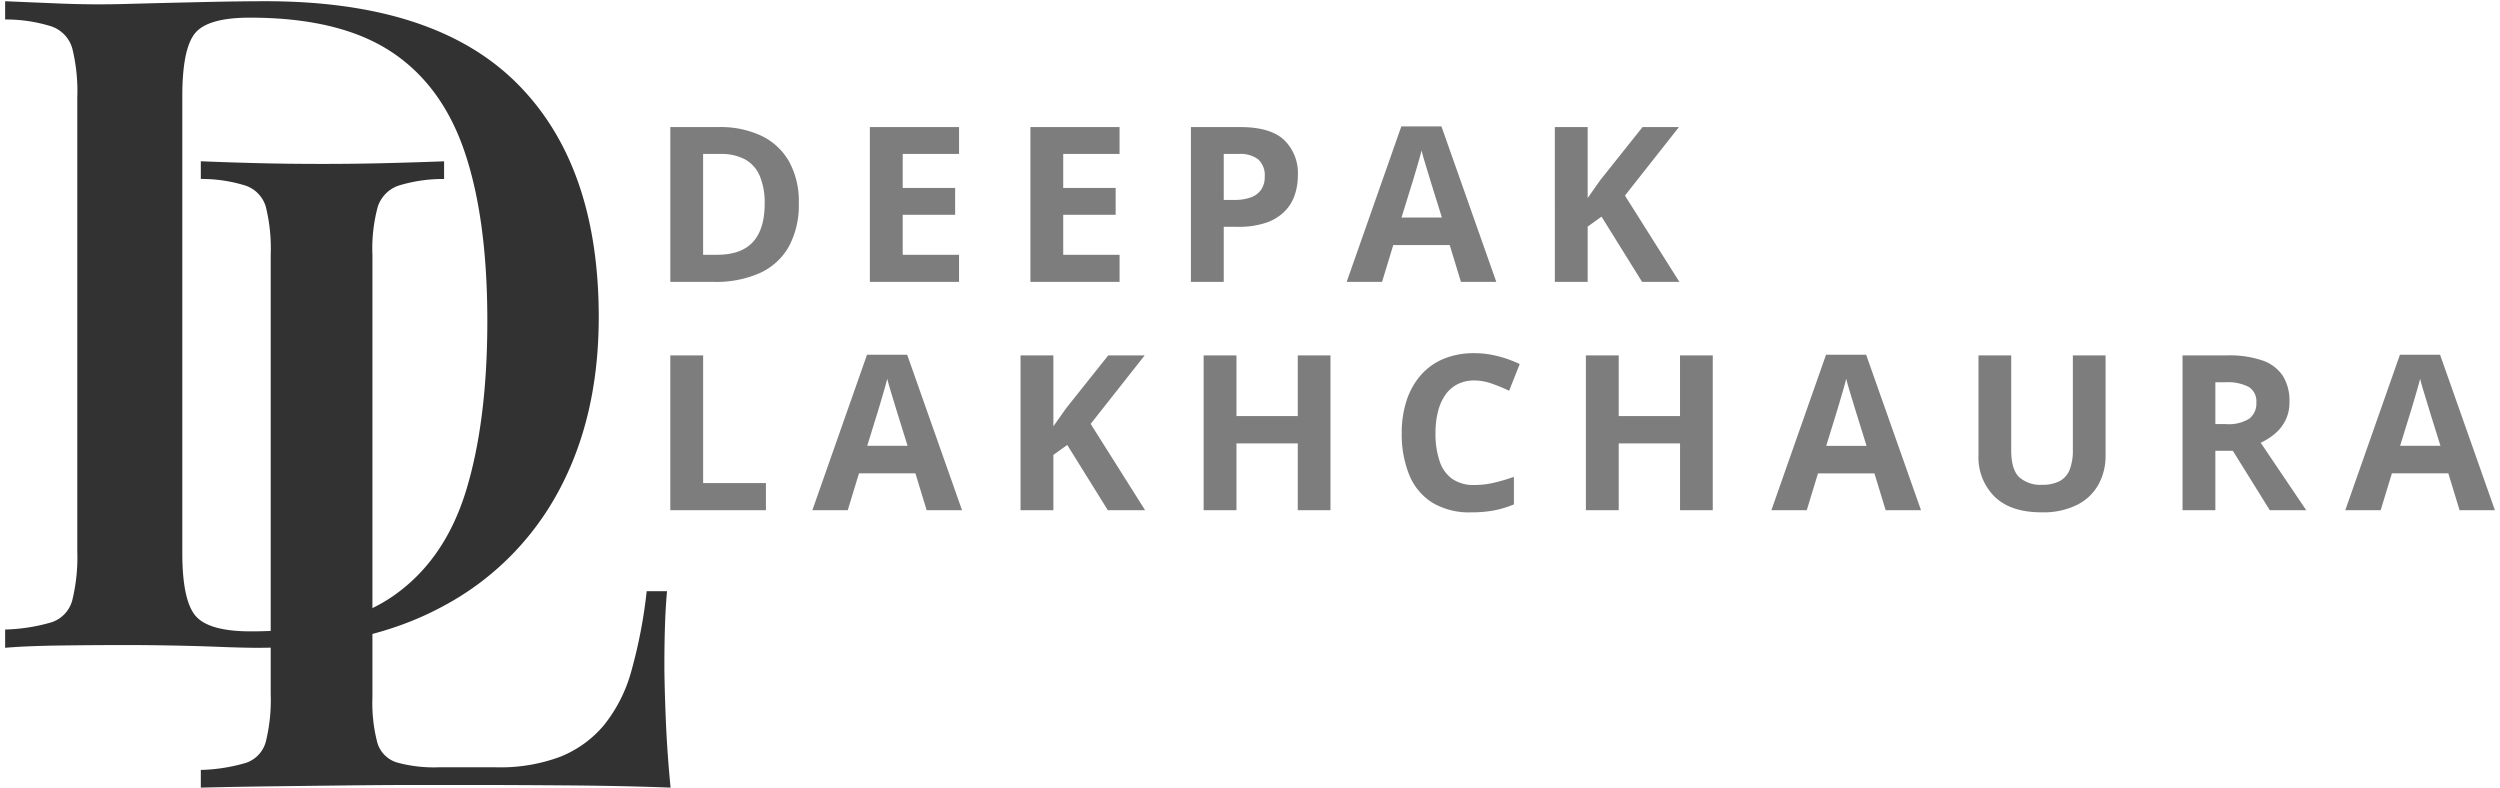
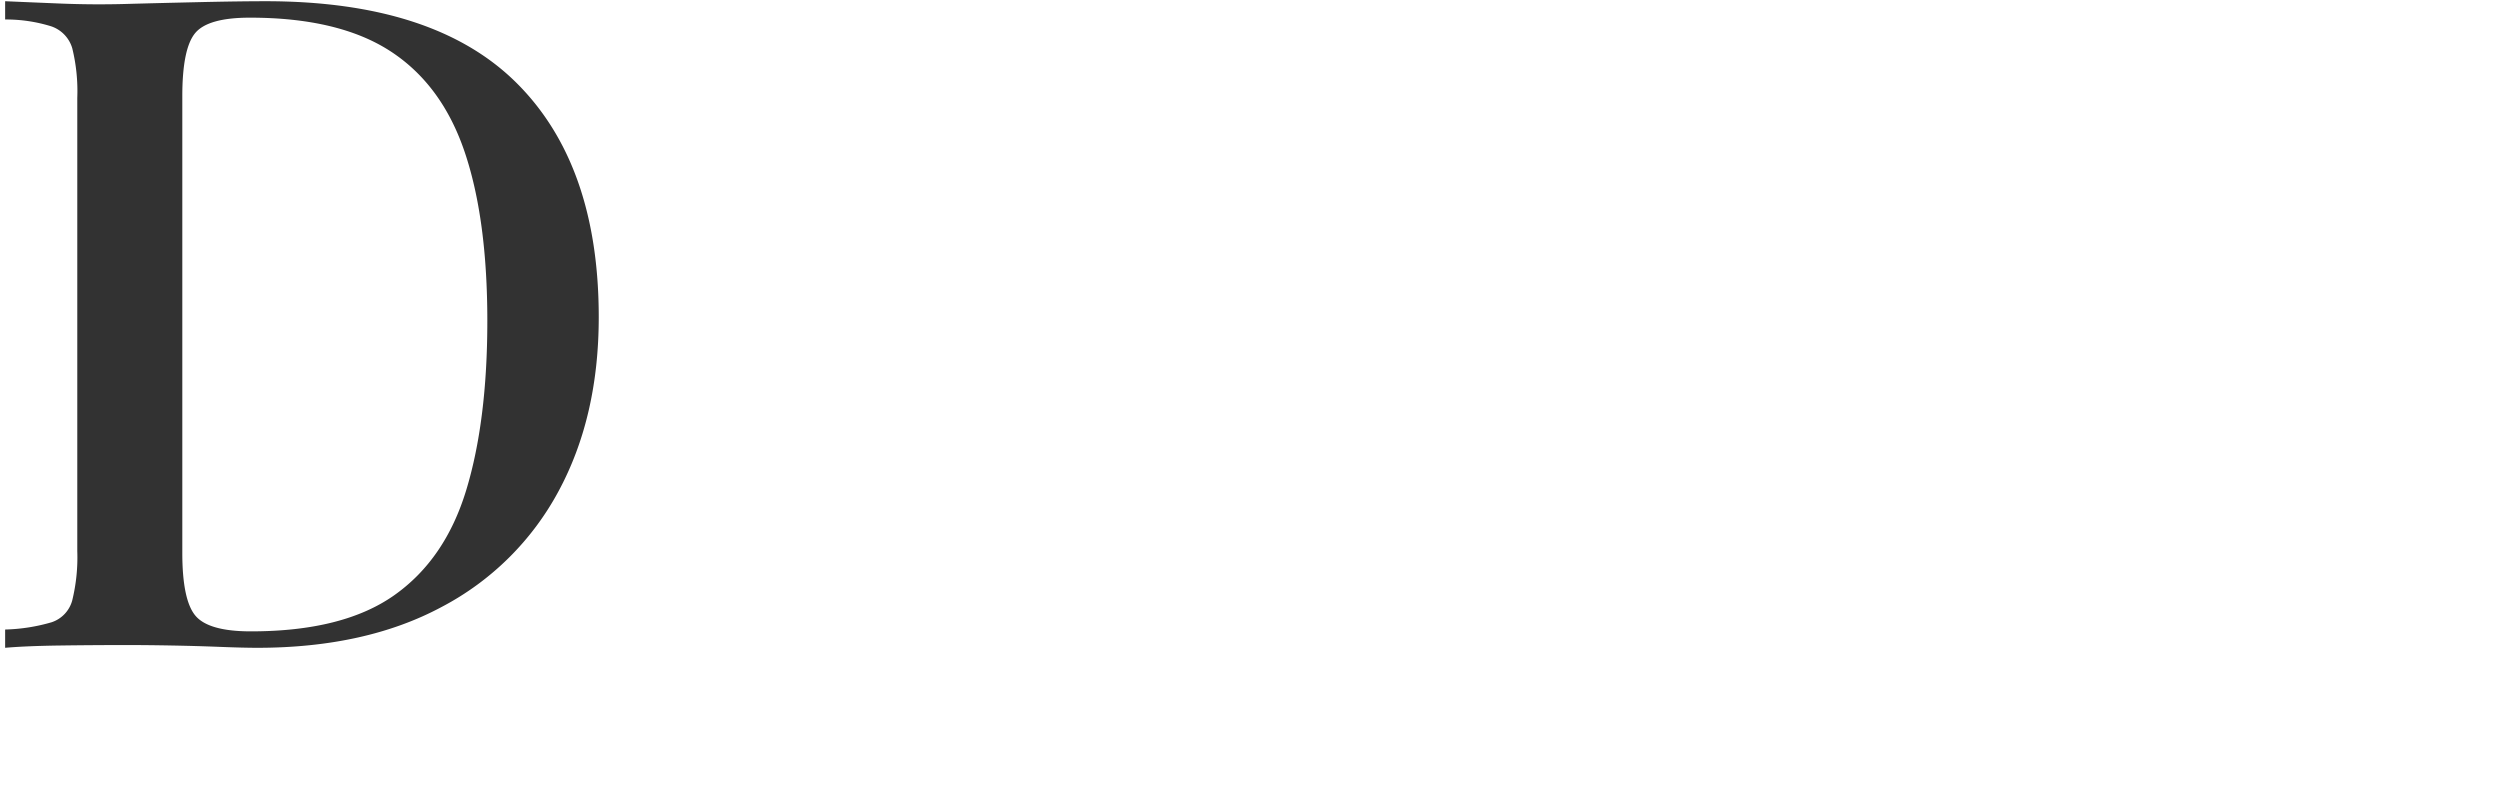
<svg xmlns="http://www.w3.org/2000/svg" width="623.8" height="196.54" viewBox="0 0 438 138">
  <defs>
    <style>
      .cls-1 {
        fill: #323232;
      }

      .cls-1, .cls-2 {
        fill-rule: evenodd;
      }

      .cls-2 {
        fill: #7d7d7d;
      }
    </style>
  </defs>
  <path id="D" class="cls-1" d="M34.9,0.374q-7.121.161-12.88,0.32t-11.6-.08Q4.575,0.374.9,0.214v3.2a26.691,26.691,0,0,1,8.08,1.2,5.769,5.769,0,0,1,3.68,3.84,31.585,31.585,0,0,1,.88,8.72v79.36a31.7,31.7,0,0,1-.88,8.64,5.551,5.551,0,0,1-3.6,3.84,31.727,31.727,0,0,1-8.16,1.28v3.2q3.679-.319,9.52-0.4t11.92-.08q3.517,0,7.84.08t8.4,0.24q4.08,0.16,6.48.16,19.039,0,32.4-7.2a49.112,49.112,0,0,0,20.4-20.24q7.038-13.039,7.04-30.48,0-26.719-14.4-41.04t-44-14.32Q42.016,0.214,34.9.374Zm33.44,8.56q9.038,5.843,13.04,17.6t4,29.68q0,17.441-3.68,29.6t-12.64,18.48q-8.962,6.323-25.12,6.32-7.361,0-9.68-2.72t-2.32-11.04v-80q0-8.317,2.24-11.04t9.6-2.72Q59.3,3.094,68.338,8.934Z" />
-   <path id="L" class="cls-1" d="M68.273,28.563q-5.812.156-11.7,0.155-6.51,0-12.167-.155t-9.223-.31v3.1a25.854,25.854,0,0,1,7.828,1.162,5.589,5.589,0,0,1,3.565,3.72,30.6,30.6,0,0,1,.852,8.448v76.88a30.712,30.712,0,0,1-.852,8.37,5.377,5.377,0,0,1-3.487,3.72,30.72,30.72,0,0,1-7.905,1.24v3.1q6.045-.151,12.633-0.232t13.02-.155q6.43-.076,12.012-0.078H81.99q7.749,0,17.67.078t17.825,0.387q-0.621-6.354-.852-12.322T116.4,116.6q0-8.056.465-13.02H113.3a86.4,86.4,0,0,1-2.635,13.8,26.215,26.215,0,0,1-4.805,9.61,19.3,19.3,0,0,1-7.672,5.58,29.908,29.908,0,0,1-11.237,1.86H76.875a24.455,24.455,0,0,1-7.362-.852,5.124,5.124,0,0,1-3.41-3.488,27.377,27.377,0,0,1-.853-7.9v-77.5a28.109,28.109,0,0,1,.93-8.448,5.809,5.809,0,0,1,3.642-3.72,26.438,26.438,0,0,1,7.983-1.162v-3.1Q74.085,28.409,68.273,28.563Z" />
-   <path id="DEEPAK_LAKHCHAURA" data-name="DEEPAK LAKHCHAURA" class="cls-2" d="M138.216,28.244a11.054,11.054,0,0,0-4.861-4.472,16.887,16.887,0,0,0-7.4-1.512h-8.516V49.387h7.682a18.8,18.8,0,0,0,8-1.549,11.069,11.069,0,0,0,5.074-4.62,15.247,15.247,0,0,0,1.754-7.654A14.321,14.321,0,0,0,138.216,28.244Zm-6.3,14.148q-2.05,2.245-6.262,2.245h-2.468V26.973h3.061a8.828,8.828,0,0,1,4.24.928,5.93,5.93,0,0,1,2.6,2.867,12.006,12.006,0,0,1,.881,4.945Q133.967,40.147,131.917,42.392Zm36.11,2.245h-9.871v-7h9.184V32.929h-9.184V26.973h9.871V22.26H152.4V49.387h15.623v-4.75Zm28.122,0h-9.871v-7h9.185V32.929h-9.185V26.973h9.871V22.26H180.526V49.387h15.623v-4.75Zm12.5-22.377V49.387H214.4V39.739h2.468a14.754,14.754,0,0,0,4.991-.733,8.362,8.362,0,0,0,3.238-1.995,7.533,7.533,0,0,0,1.753-2.885,10.744,10.744,0,0,0,.538-3.4,8.081,8.081,0,0,0-2.412-6.207q-2.412-2.254-7.663-2.254h-8.665Zm11.82,5.687a3.751,3.751,0,0,1,1.113,2.978,3.927,3.927,0,0,1-.65,2.338A3.734,3.734,0,0,1,219.1,34.6a8.288,8.288,0,0,1-2.8.427H214.4V26.973h2.616A5.147,5.147,0,0,1,220.468,27.947Zm41.685,21.44-9.611-27.238H245.51l-9.574,27.238h6.2L244.1,42.93h9.889l1.967,6.457h6.2ZM245.547,38.106L247.5,31.8q0.129-.427.427-1.429t0.621-2.125q0.325-1.122.511-1.883,0.184,0.761.491,1.79t0.613,2.023q0.306,0.993.491,1.624l1.967,6.309h-7.069Zm39.144-3.841,9.462-12h-6.382l-7.348,9.222q-0.576.8-1.132,1.6t-1.132,1.6V22.26h-5.752V49.387h5.752V39.7l2.431-1.744,7.106,11.43h6.532ZM134.19,89.387v-4.75h-11V62.26h-5.752V89.387H134.19Zm34.356,0-9.611-27.238H151.9l-9.574,27.238h6.2l1.967-6.457h9.889l1.967,6.457h6.2ZM151.94,78.106l1.948-6.309q0.13-.427.427-1.429t0.622-2.124q0.324-1.122.51-1.883,0.184,0.761.491,1.791t0.613,2.022q0.306,0.993.491,1.624l1.967,6.309H151.94Zm39.144-3.841,9.463-12h-6.383l-7.348,9.222q-0.575.8-1.132,1.6t-1.132,1.6V62.26H178.8V89.387h5.752V79.7l2.431-1.744,7.107,11.43h6.531Zm42.019-12H227.37V72.892H216.627V62.26h-5.752V89.387h5.752V77.679H227.37V89.387H233.1V62.26ZM261.337,67.2a30.789,30.789,0,0,1,3.061,1.262l1.856-4.676a20.523,20.523,0,0,0-3.887-1.4,16.6,16.6,0,0,0-4.055-.51,13.714,13.714,0,0,0-5.455,1.02,10.821,10.821,0,0,0-3.989,2.895,12.785,12.785,0,0,0-2.449,4.435,18.1,18.1,0,0,0-.835,5.641,18.93,18.93,0,0,0,1.3,7.3,10.318,10.318,0,0,0,4,4.861,12.535,12.535,0,0,0,6.893,1.735,21.5,21.5,0,0,0,3.915-.325,17.867,17.867,0,0,0,3.544-1.067V83.543a31.766,31.766,0,0,1-3.609,1.058,15.133,15.133,0,0,1-3.312.371,6.542,6.542,0,0,1-3.877-1.067,6.174,6.174,0,0,1-2.218-3.1A14.873,14.873,0,0,1,251.5,75.9a15.232,15.232,0,0,1,.445-3.841,8.766,8.766,0,0,1,1.308-2.913A5.825,5.825,0,0,1,255.39,67.3a6.409,6.409,0,0,1,2.922-.64A9.139,9.139,0,0,1,261.337,67.2Zm38.735-4.936h-5.733V72.892H283.6V62.26h-5.752V89.387H283.6V77.679h10.743V89.387h5.733V62.26Zm36.491,27.127-9.612-27.238h-7.032l-9.574,27.238h6.2l1.967-6.457h9.89l1.967,6.457h6.2ZM319.956,78.106L321.9,71.8q0.129-.427.426-1.429t0.622-2.124q0.324-1.122.51-1.883,0.186,0.761.492,1.791t0.612,2.022q0.306,0.993.492,1.624l1.967,6.309h-7.07ZM363.164,62.26V78.83a9.158,9.158,0,0,1-.557,3.451,3.887,3.887,0,0,1-1.735,2,6.337,6.337,0,0,1-3.071.65,5.557,5.557,0,0,1-4.063-1.355q-1.374-1.354-1.373-4.713V62.26h-5.734V79.739a9.687,9.687,0,0,0,2.821,7.274q2.82,2.746,8.2,2.746a13.369,13.369,0,0,0,6.281-1.317,8.8,8.8,0,0,0,3.729-3.572,10.351,10.351,0,0,0,1.234-5.056V62.26h-5.733Zm19.216,0V89.387h5.751V78.978h3.062l6.476,10.409h6.382l-7.978-11.819a10.976,10.976,0,0,0,2.486-1.577,7.414,7.414,0,0,0,1.856-2.356,7.1,7.1,0,0,0,.7-3.247,8.194,8.194,0,0,0-1.169-4.546,6.98,6.98,0,0,0-3.572-2.69,17.751,17.751,0,0,0-6.1-.891h-7.9Zm11.605,5.529a2.968,2.968,0,0,1,1.327,2.746,3.337,3.337,0,0,1-1.234,2.811,6.781,6.781,0,0,1-4.091.956h-1.856V66.973h1.745A8.049,8.049,0,0,1,393.985,67.79Zm43.124,21.6L427.5,62.149h-7.032l-9.575,27.238h6.2l1.966-6.457h9.89l1.967,6.457h6.2ZM420.5,78.106l1.948-6.309q0.129-.427.427-1.429t0.621-2.124q0.325-1.122.511-1.883,0.184,0.761.491,1.791t0.613,2.022q0.306,0.993.491,1.624l1.967,6.309H420.5Z" />
</svg>